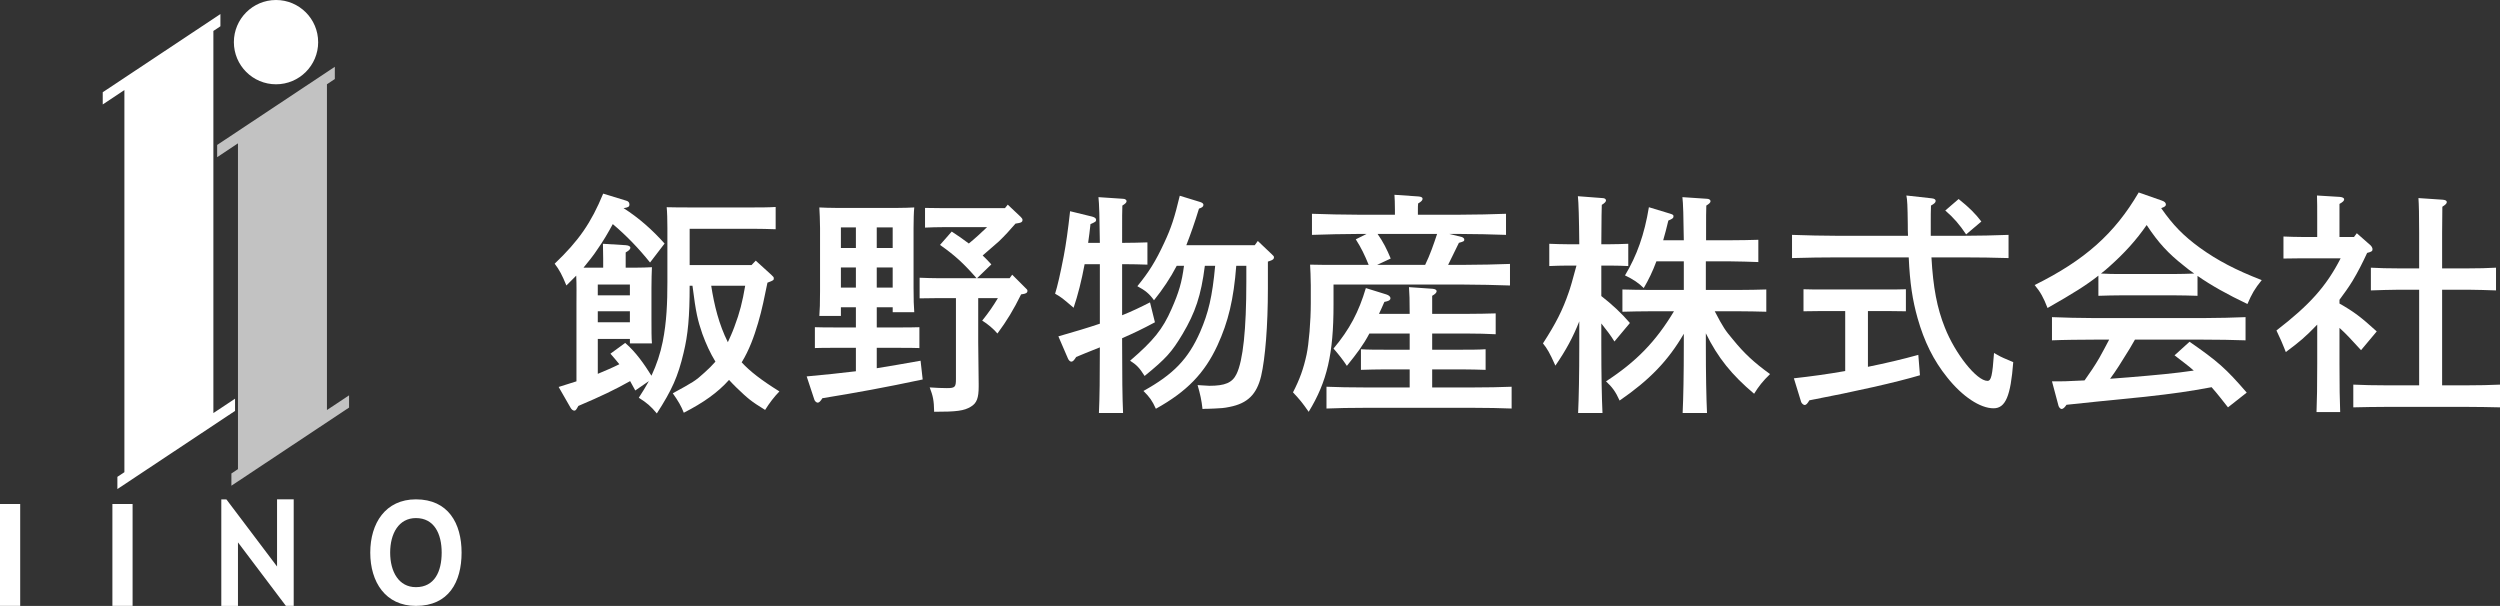
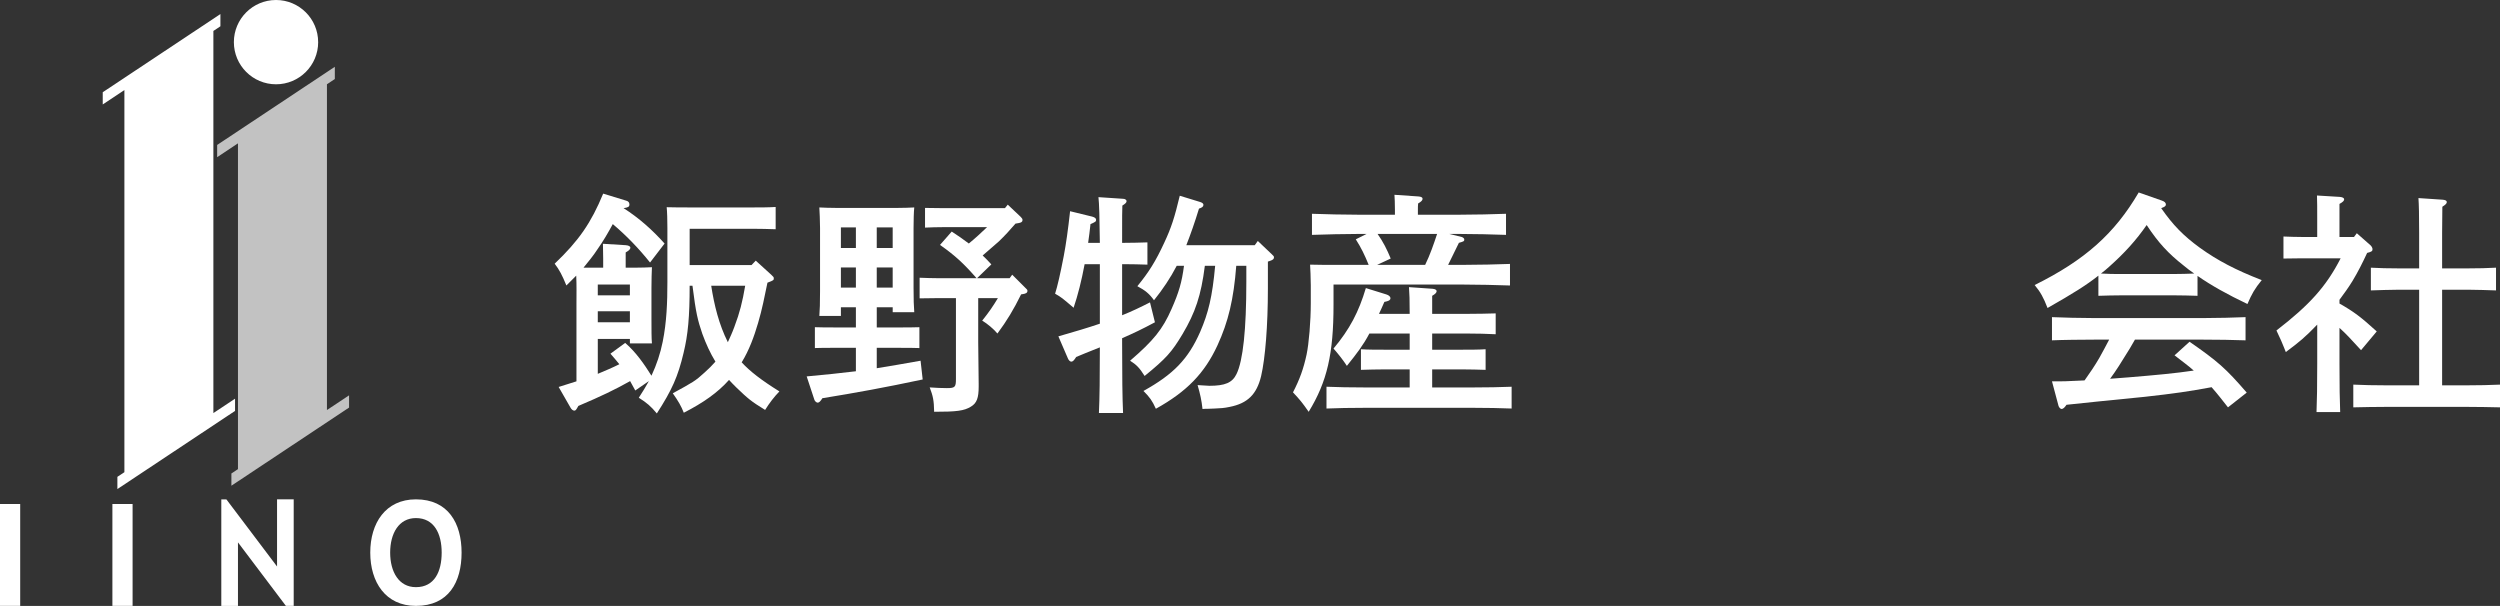
<svg xmlns="http://www.w3.org/2000/svg" id="_レイヤー_1" data-name="レイヤー 1" version="1.1" viewBox="0 0 711.279 172.388">
  <rect x="0" y="0" width="711.279" height="172.388" fill="#333333" stroke="none" />
  <defs>
    <style>
      .cls-1 {
        opacity: .7;
      }

      .cls-1, .cls-2, .cls-3 {
        stroke-width: 0px;
      }

      .cls-1, .cls-3 {
        fill: #fff;
      }

      .cls-2 {
        fill: none;
      }
    </style>
  </defs>
  <g>
    <path class="cls-3" d="M196.213,81.293c0,8.868-.467,13.935-1.734,19.136-1.6,6.734-3.267,10.467-7.601,17.202-1.734-2.067-2.8-3.001-5.134-4.468,1.067-1.6,2.001-3.2,2.867-4.734l-3.867,2.668c-.467-.867-.933-1.734-1.467-2.668-4.267,2.401-8.135,4.267-14.735,7.068-.6,1.133-.8,1.333-1.134,1.333-.4,0-.8-.333-1.067-.8l-3.401-5.934c1.667-.533,3.401-1.067,5.067-1.6v-21.87c0-2.734.067-5.468-.066-8.201l-2.8,2.801c-1.2-2.935-2-4.468-3.334-6.201,6.867-6.534,10.402-11.669,13.802-19.936l6.534,2c.6.133.933.534.933,1.067,0,.667-.333.867-1.667,1.067,4.401,2.801,8.201,6.201,11.669,10.068l-4.134,5.401c-3.2-4-6.734-7.668-10.601-10.935-1.333,2.467-2.734,4.867-4.334,7.134-1.2,1.867-2.6,3.534-4,5.267h5.6v-2.533l-.067-4.267,6.468.399c.867.067,1.334.334,1.334.734,0,.4-.4.8-1.334,1.334v4.333h2.667c1.934,0,3.334-.066,4.801-.133-.067,1.2-.133,3.801-.133,5.868v8.868c0,3.134,0,5.401.133,6.935h-6.267v-1.268h-9.135v9.936c2.067-.867,4.134-1.734,6.134-2.734-.8-1.001-1.667-2.001-2.534-3.001l4.2-3.067c3.067,2.666,5.334,5.934,7.468,9.334,1.467-3.134,2.534-6.334,3.2-9.667,1.134-5.601,1.334-11.268,1.334-16.937v-15.468c0-2.067-.067-4.668-.2-5.868,2.134.067,4.401.067,7.401.067h16.936c2,0,4.6,0,6.667-.133v6.335c-1.733-.067-4.734-.133-6.667-.133h-17.803v10.335h17.602l1.2-1.268,4.401,4c.666.6.733.734.733,1.001,0,.534,0,.6-1.8,1.266-.8,3.868-1.533,7.668-2.667,11.469-1.134,3.867-2.534,7.734-4.668,11.201,2.401,2.6,5.601,5.067,10.735,8.267q-2.2,2.267-4.067,5.268c-4.001-2.467-4.801-3.134-8.201-6.401-.733-.734-1.4-1.4-2.067-2.134-3.267,3.667-7.401,6.534-12.868,9.334-.733-1.867-1.533-3.267-3.134-5.534,5.734-3.134,6.468-3.534,9.001-5.868,1.2-1.067,2.2-2.066,3.134-3.133-1.467-2.401-2.667-5.001-3.734-7.934-1.333-3.934-1.8-5.801-2.8-13.669h-.8ZM179.211,84.027v-3.067h-9.135v3.067h9.135ZM170.077,91.694h9.135v-3.133h-9.135v3.133ZM202.348,81.293c.867,5.601,2.2,11.001,4.734,16.068.6-1.333,1.266-2.733,1.867-4.4,1.533-4.068,2.267-7.001,3.067-11.669h-9.667Z" />
    <path class="cls-3" d="M249.446,93.161h6.801c1.4,0,3.801,0,5.334-.067v5.934c-1.467-.066-3.534-.066-5.334-.066h-6.801v5.801c3.667-.6,7.667-1.266,12.468-2.134l.6,5.334c-10.668,2.267-19.069,3.801-28.537,5.334-.533.867-.934,1.266-1.334,1.266-.333,0-.8-.399-.933-.8l-2.2-6.668c5.201-.467,9.535-.933,14.002-1.466v-6.668h-6.401c-1.8,0-3.867,0-5.267.066v-5.934c1.467.067,3.867.067,5.267.067h6.401v-5.734h-4.267v2.468h-6.134c.133-1.535.2-3.801.2-7.068v-17.936c0-2.066-.133-4.667-.2-5.867,1.467.066,2.867.133,4.801.133h17.403c1.933,0,3.333-.067,4.801-.133-.133,1.2-.2,3.801-.2,5.867v17.003c0,3.134.067,5.4.2,6.934h-6.134v-1.4h-4.534v5.734ZM243.512,64.691h-4.267v5.868h4.267v-5.868ZM243.512,76.092h-4.267v5.734h4.267v-5.734ZM253.979,70.559v-5.868h-4.534v5.868h4.534ZM253.979,81.827v-5.734h-4.534v5.734h4.534ZM268.515,64.624c-1.8,0-3.934.066-5.334.133v-5.601l5.334.066h17.402l.8-1,3.667,3.466c.4.4.533.6.533.934,0,.467-.333.733-1.2.866l-.8.133c-1.533,1.8-3.067,3.467-4.734,5.067l-4.601,4.001c.867.8,1.667,1.667,2.467,2.533l-4.068,3.934h9.268l.733-1.001,3.734,3.734c.533.467.6.6.6.867,0,.533-.4.8-1.4.933l-.4.066c-2.134,4.335-4.068,7.535-6.735,11.135-1.2-1.4-2.8-2.734-4.334-3.667,1.867-2.333,3.067-4.066,4.467-6.401h-5.601v12.469c0,2.467.067,7.134.133,12.002v.666c0,3.268-.533,4.734-2.2,5.734-1.933,1.2-4.067,1.466-10.468,1.466-.067-3.333-.333-4.467-1.267-6.934,2.2.133,3.267.2,4.867.2,2.334,0,2.6-.267,2.6-2.6v-23.003h-5.067l-5.267.067v-5.868c1.467.067,3.867.133,5.267.133h10.934c-3.734-4.267-6.134-6.467-10.401-9.468l3.334-3.801c1.667,1.067,3.267,2.2,4.867,3.4,1.8-1.466,3.534-3.067,5.201-4.667h-12.335Z" />
    <path class="cls-3" d="M319.258,98.029c0,8.734.067,15.202.267,19.47h-6.868c.2-4.201.267-10.468.267-18.67-4.067,1.601-4.467,1.8-6.734,2.734-.6.933-.934,1.334-1.401,1.334-.333,0-.733-.4-.933-.867l-2.734-6.334c4.667-1.334,8.468-2.468,11.802-3.601v-16.935h-4.334c-.867,4.667-1.933,8.868-3.134,12.401-3.2-2.734-3.401-2.933-5.267-4q1-3.134,2.467-10.734.934-4.867,1.8-12.735l6.267,1.533c.734.2,1.134.467,1.134.933s-.2.6-1.6,1.2c-.2,1.8-.4,3.601-.667,5.334h3.334c-.067-7.001-.2-11.402-.4-13.001l7.001.467c.6,0,1.0.333,1.0.666,0,.4-.334.734-1.2,1.266-.067,1.934-.067,2.267-.067,10.602h.6c1.933,0,4.734-.066,6.601-.133v6.335c-1.867-.067-4.668-.133-6.601-.133h-.6v14.535c2.667-1.067,5.201-2.267,7.934-3.667l1.401,5.667c-3.601,1.934-6.134,3.134-9.335,4.534v1.8ZM357.863,68.558l4,3.799c.467.4.6.6.6.867,0,.467-.333.734-1.134,1.001l-.6.2v7.735c0,10.335-.733,19.735-1.933,24.87-1.267,5.201-3.867,7.735-8.934,8.734-1.533.333-2.6.4-4.267.467l-1.734.067c-.6,0-1.2,0-1.734.066-.266-2.467-.667-4.267-1.4-6.8.867.066,2.867.2,3.334.2,4.467,0,6.534-.867,7.734-3.334,1.867-3.801,2.8-12.735,2.8-26.204v-4.6h-2.867c-.733,9.534-2.267,15.935-5.334,22.603-3.667,7.934-8.667,13.135-17.536,18.07-1.067-2.334-1.734-3.268-3.534-5.067,8.534-4.735,12.735-9.068,16.135-16.803,2.334-5.4,3.467-10.001,4.267-18.802h-2.933c-1.067,8.467-2.734,13.335-6.334,19.402-3.067,5.134-4.667,6.935-10.802,11.936-1.467-2.334-2.334-3.202-4.134-4.335,6.667-5.734,9.268-8.935,11.802-14.736,2.067-4.667,2.933-7.601,3.534-12.268h-2.067c-1.8,3.467-4.001,6.734-6.468,9.801-1.266-1.8-2.467-2.8-4.734-4,3.267-4,5.201-7.067,7.668-12.401,2-4.267,2.933-7.202,4.4-13.336l5.867,1.8c.6.2.867.467.867.8,0,.467-.4.8-1.267,1.067-1.2,3.934-2.4,7.334-3.6,10.401h19.469l.867-1.199Z" />
    <path class="cls-3" d="M415.873,67.424c.4.133.734.4.734.734,0,.467-.133.533-1.533.933-1.667,3.4-2.401,4.934-3.067,6.267h4.333c4.135,0,9.802-.133,13.269-.267v6.135c-3.467-.133-9.469-.267-13.269-.267h-36.938v5.801c0,13.868-1.8,21.803-7.067,30.403-1.867-2.666-2.467-3.4-4.467-5.534,1.933-3.733,3-6.734,3.867-10.734.666-3.134,1.2-9.468,1.2-14.669v-5.067c0-2.066-.133-4.667-.2-5.867,2.267.066,4.467.066,7.334.066h9.335c-1.134-2.8-2.134-4.867-3.668-7.268l3.067-1.533h-2.267c-3.667,0-9.668.133-13.268.267v-6c3.467.133,9.468.266,13.268.266h10.335v-1.4c0-1.799-.067-3.334-.133-4.267l6.8.467c.801.067,1.2.267,1.2.667,0,.399-.333.8-1.266,1.334-.066.467-.066,1.266-.066,1.799v1.4h11.735c4.2,0,9.934-.132,13.335-.266v6c-3.534-.133-9.201-.267-13.335-.267h-2.801l3.534.867ZM401.071,105.096h-7.267c-1.933,0-4.734.067-6.601.133v-5.867c1.867.132,4.667.132,6.601.132h7.267v-4.6h-11.468c-1.734,3.268-3.4,5.468-6.401,9.202q-1.467-2.267-3.801-4.935c4.601-5.468,7.201-10.467,9.201-17.202l5.801,1.8c.734.201,1.2.667,1.2,1.067,0,.467-.334.734-1.134.933l-.6.133c-.533,1.268-1.067,2.401-1.533,3.401h8.734c0-3.801-.066-6.001-.2-7.601l6.734.467c.734.066,1.134.333,1.134.666,0,.4-.334.8-1.268,1.334v5.134h10.068c2.6,0,6.001-.067,8.002-.133v5.934c-2.067-.133-5.801-.201-8.002-.201h-10.068v4.6h8.602c1.933,0,4.734,0,6.601-.132v5.867c-1.867-.066-4.668-.133-6.601-.133h-8.602v5.134h12.002c3.067,0,7.735-.067,10.602-.2v6.2c-2.867-.133-7.535-.2-10.602-.2h-31.471c-3.401,0-7.801.066-10.601.2v-6.2c2.8.132,7.201.2,10.601.2h13.068v-5.134ZM391.937,66.557c1.533,2.134,2.734,4.534,3.734,7.001l-3.867,1.8h13.668c1.4-2.867,2.401-5.801,3.401-8.801h-16.936Z" />
-     <path class="cls-3" d="M455.592,84.226c3.001,2.334,5.801,4.935,8.135,7.668l-4.401,5.267c-1.001-1.667-2.401-3.467-3.734-5.133v6c0,8.734.133,15.202.333,19.47h-6.934c.2-4.335.333-10.869.333-19.47v-6.601c-1.8,4.533-3.733,8.134-6.801,12.601-1.6-3.6-2.333-4.867-3.534-6.334,3.667-5.667,5.601-9.468,7.334-14.536.4-1.067,1.134-3.6,2.201-7.601h-2.467c-1.734,0-3.734.067-5.268.133v-6.334c1.467.066,3.867.133,5.268.133h3.267c-.066-7.401-.2-11.936-.4-13.669l7.001.533c.6,0,1.001.267,1.001.667,0,.333-.333.734-1.2,1.266-.066,1.934-.066,2.267-.133,11.202h2.401c1.4,0,3.801-.067,5.268-.133v6.334c-1.535-.066-3.535-.133-5.268-.133h-2.401v8.668ZM479.062,68.358c-.066-6.601-.2-10.734-.399-12.268l7.0.467c.6,0,1.001.333,1.001.666,0,.4-.333.734-1.2,1.266-.066,1.868-.066,2.267-.066,9.868h6.867c2.6,0,6-.066,8.001-.133v6.335c-2-.067-5.801-.2-8.001-.2h-6.935v8.134h9.268c2.534,0,6-.067,7.934-.133v6.335c-2-.067-5.733-.133-7.934-.133h-6.734c2.401,4.6,3.001,5.468,5.201,8.068,3.2,3.934,6,6.534,10.535,9.801-2.066,2-3.267,3.534-4.534,5.601-6.334-5.334-10.334-10.269-13.735-17.202v3.2c0,8.734.133,15.202.333,19.47h-6.934c.2-4.335.333-10.869.333-19.47v-3.067c-4.467,7.667-9.735,13.135-18.269,19.002-1.133-2.533-2.134-3.867-3.867-5.466,8.601-5.601,14.135-11.268,19.336-19.936h-6.668c-2.2,0-5.934.066-8.001.133v-6.335c2.0.066,5.466.133,8.001.133h9.468v-8.134h-7.801c-1.067,2.866-2.2,5.201-3.601,7.6-1.4-1.4-2.933-2.467-5.334-3.6,3.401-5.667,5.535-11.669,6.801-19.403l5.934,1.8c.867.267,1.067.4,1.067.734,0,.534-.2.734-1.467,1.266-.467,2.067-1,3.934-1.466,5.601h5.867Z" />
-     <path class="cls-3" d="M558.187,67.091c4.2,0,9.868-.133,13.268-.267v6.601c-3.534-.132-9.201-.2-13.268-.2h-8.668c.467,8.534,1.6,14.469,3.801,19.936,2.933,7.468,9.067,15.202,12.134,15.202,1.068,0,1.401-1.467,1.868-7.934,1.6.933,2.333,1.266,2.8,1.466q1.867.801,2.668,1.134c-.734,9.667-2.201,13.135-5.601,13.135-3.801,0-8.868-3.334-13.202-8.801-3.867-4.8-6.534-10.201-8.401-16.802-1.467-5.201-2.2-10.002-2.533-17.336h-19.936c-3.667,0-9.669.067-13.268.2v-6.601c3.466.133,9.468.267,13.268.267h19.735c-.066-1.067-.066-2.134-.066-3.268-.067-5.334-.133-6.934-.4-8.2l7.201.8c.734.066,1.134.333,1.134.734,0,.467-.4.8-1.334,1.333-.066,1.934-.066,2.734-.066,4.801v3.801h8.868ZM531.449,104.362c4.935-1,9.802-2.134,14.335-3.4l.467,5.801c-6.734,2-18.268,4.6-31.47,7.134-.534.933-.933,1.334-1.334,1.334-.333,0-.866-.467-1-.867l-2.067-6.734c4.801-.534,9.735-1.2,14.602-2.067v-17.069h-6.534l-5.334.067v-6.267c1.467.066,3.867.066,5.334.066h18.469c1.467,0,3.868,0,5.334-.066v6.267l-5.334-.067h-5.468v15.869ZM557.253,56.623c3.067,2.467,4.734,4.134,6.467,6.401l-4.333,3.667c-1.868-2.8-3.534-4.734-5.934-6.8l3.801-3.268Z" />
    <path class="cls-3" d="M625.221,84.16c-1.934-.067-4.734-.133-6.668-.133h-14.869c-1.933,0-4.734.066-6.667.133v-5.734c-3.467,2.734-7.202,5.068-14.469,9.202-1.134-2.935-2.001-4.534-3.667-6.534,14.268-7.068,22.736-14.602,29.604-26.337l6.467,2.267c.867.267,1.268.666,1.268,1.133s-.267.667-1.334,1.067c3.334,4.801,6.334,7.868,11.001,11.268,5.001,3.601,10.201,6.335,17.603,9.202-2.001,2.467-2.801,3.867-4.068,6.8-5.734-2.734-10.269-5.267-14.202-8.001v5.667ZM633.888,115.897c-1.533-1.934-3-3.867-4.667-5.734-6.468,1.2-10.602,1.8-19.003,2.734q-2.467.267-13.335,1.334c-3.268.333-4.001.4-8.935.933-.533.801-1.001,1.2-1.4,1.2-.333,0-.734-.467-.867-.866l-1.867-7.001h2.134c2.401,0,4.734-.201,7.134-.267,1.466-2.067,2.933-4.201,4.2-6.401,1.001-1.734,1.868-3.467,2.801-5.201h-4.335c-3.267,0-9.067.066-11.935.2v-6.601c2.734.133,8.534.266,11.935.266h31.204c3.667,0,8.935-.132,11.935-.266v6.601c-3.133-.133-8.401-.2-11.935-.2h-19.536c-.6 1-1.067,1.867-1.467,2.533-2.6,4.201-3.733,6.068-5.601,8.602,1.667-.133,3.401-.267,5.202-.4,8.001-.666,13.135-1.133,18.602-1.934-1.734-1.533-3.601-2.866-5.468-4.333l4.267-3.867c8.068,5.6,10.335,7.601,16.269,14.469l-5.335,4.2ZM618.553,77.959c1.934,0,3.801-.066,5.734-.133-1.068-.733-2.067-1.466-3.001-2.267-4.335-3.4-7.201-6.467-10.535-11.534-3.001,4.333-6.267,7.934-10.602,11.801-.8.734-1.6,1.4-2.401,2,2.0.133,3.934.133,5.934.133h14.869Z" />
    <path class="cls-3" d="M654.938,73.492l-5.268.066v-6.267c1.467.067,3.868.133,5.268.133h4.335v-5.667c0-3.001,0-3.801-.067-6.134l6.534.399c.734.067,1.2.333,1.2.667,0,.467-.4.8-1.334,1.333v9.402h4.134l.8-1.067,3.934,3.467c.267.267.534.734.534,1.067,0,.533-.201.734-1.533,1.067-1.268,2.734-2.6,5.4-4.134,7.934-1.134,1.867-2.401,3.601-3.734,5.4v1.067c4,2.267,6.068,3.801,10.602,7.934l-4.468,5.334c-2.666-2.933-4.401-4.8-6.134-6.334v10.268c0,6.134.067,10.668.2,13.669h-6.734c.133-3.001.201-7.535.201-13.669v-11.201c-3.467,3.6-5.001,4.867-8.935,7.801-.2-.534-.4-1.001-.534-1.334-.333-.933-1.067-2.533-2.134-4.8,9.402-7.268,14.135-12.469,18.269-20.536h-11.001ZM688.276,82.426h-5.734c-2.2,0-6.0.133-8.001.201v-6.468c2.0.133,5.4.201,8.001.201h5.734v-10.002c0-5.268-.067-8.068-.201-10.002l6.935.467c.734.067,1.133.267,1.133.667s-.333.734-1.266,1.334l-.066,7.534v10.002h7.334c2.6,0,6-.067,8.001-.201v6.468c-2.066-.067-5.801-.201-8.001-.201h-7.334v27.204h7.134c2.666,0,7-.066,9.334-.2v6.467c-2.467-.066-6.801-.133-9.334-.133h-23.137c-2.801,0-6.534.067-9.268.133v-6.467c2.534.133,6.334.2,9.268.2h9.468v-27.204Z" />
  </g>
  <g>
    <path id="_パス_1" data-name="パス 1" class="cls-3" d="M60.71,117.526V8.806l1.999-1.327v-3.48L29.23,26.241v3.48l6.162-4.093v108.715l-1.994,1.324v3.48l33.477-22.234v-3.482l-6.165,4.094Z" />
    <path id="_パス_2" data-name="パス 2" class="cls-1" d="M93.02,116.659V23.969l2.24-1.488v-3.477l-33.477,22.234v3.479l5.92-3.932v92.688l-1.868,1.24v3.479l33.477-22.234v-3.479l-6.293,4.18Z" />
    <rect class="cls-2" y=".002" width="131.326" height="172.381" />
    <path id="_パス_3" data-name="パス 3" class="cls-3" d="M90.522,11.993c-.001,6.623-5.37,11.99-11.993,11.99-6.623-.001-11.99-5.37-11.99-11.993.001-6.62,5.366-11.987,11.986-11.99,6.623,0,11.991,5.369,11.991,11.991" />
    <rect id="_長方形_1" data-name="長方形 1" class="cls-3" y="143.403" width="5.746" height="28.98" />
    <rect id="_長方形_2" data-name="長方形 2" class="cls-3" x="31.978" y="143.403" width="5.746" height="28.98" />
    <path id="_パス_4" data-name="パス 4" class="cls-3" d="M78.824,142.071v19.103l-11.12-14.735-3.297-4.363h-1.443v30.312h4.74v-18.079l11.12,14.735,2.517,3.339h2.22v-30.312h-4.737Z" />
    <path id="_パス_5" data-name="パス 5" class="cls-3" d="M118.335,142.071c-8.66,0-12.991,6.786-12.991,15.156s4.331,15.156,12.991,15.156c9.326,0,12.991-6.786,12.991-15.156s-3.831-15.156-12.991-15.156M118.335,167.053c-4.885,0-7.328-4.4-7.328-9.827s2.443-9.827,7.328-9.827c5.167,0,7.328,4.4,7.328,9.827s-2.067,9.827-7.328,9.827" />
  </g>
</svg>